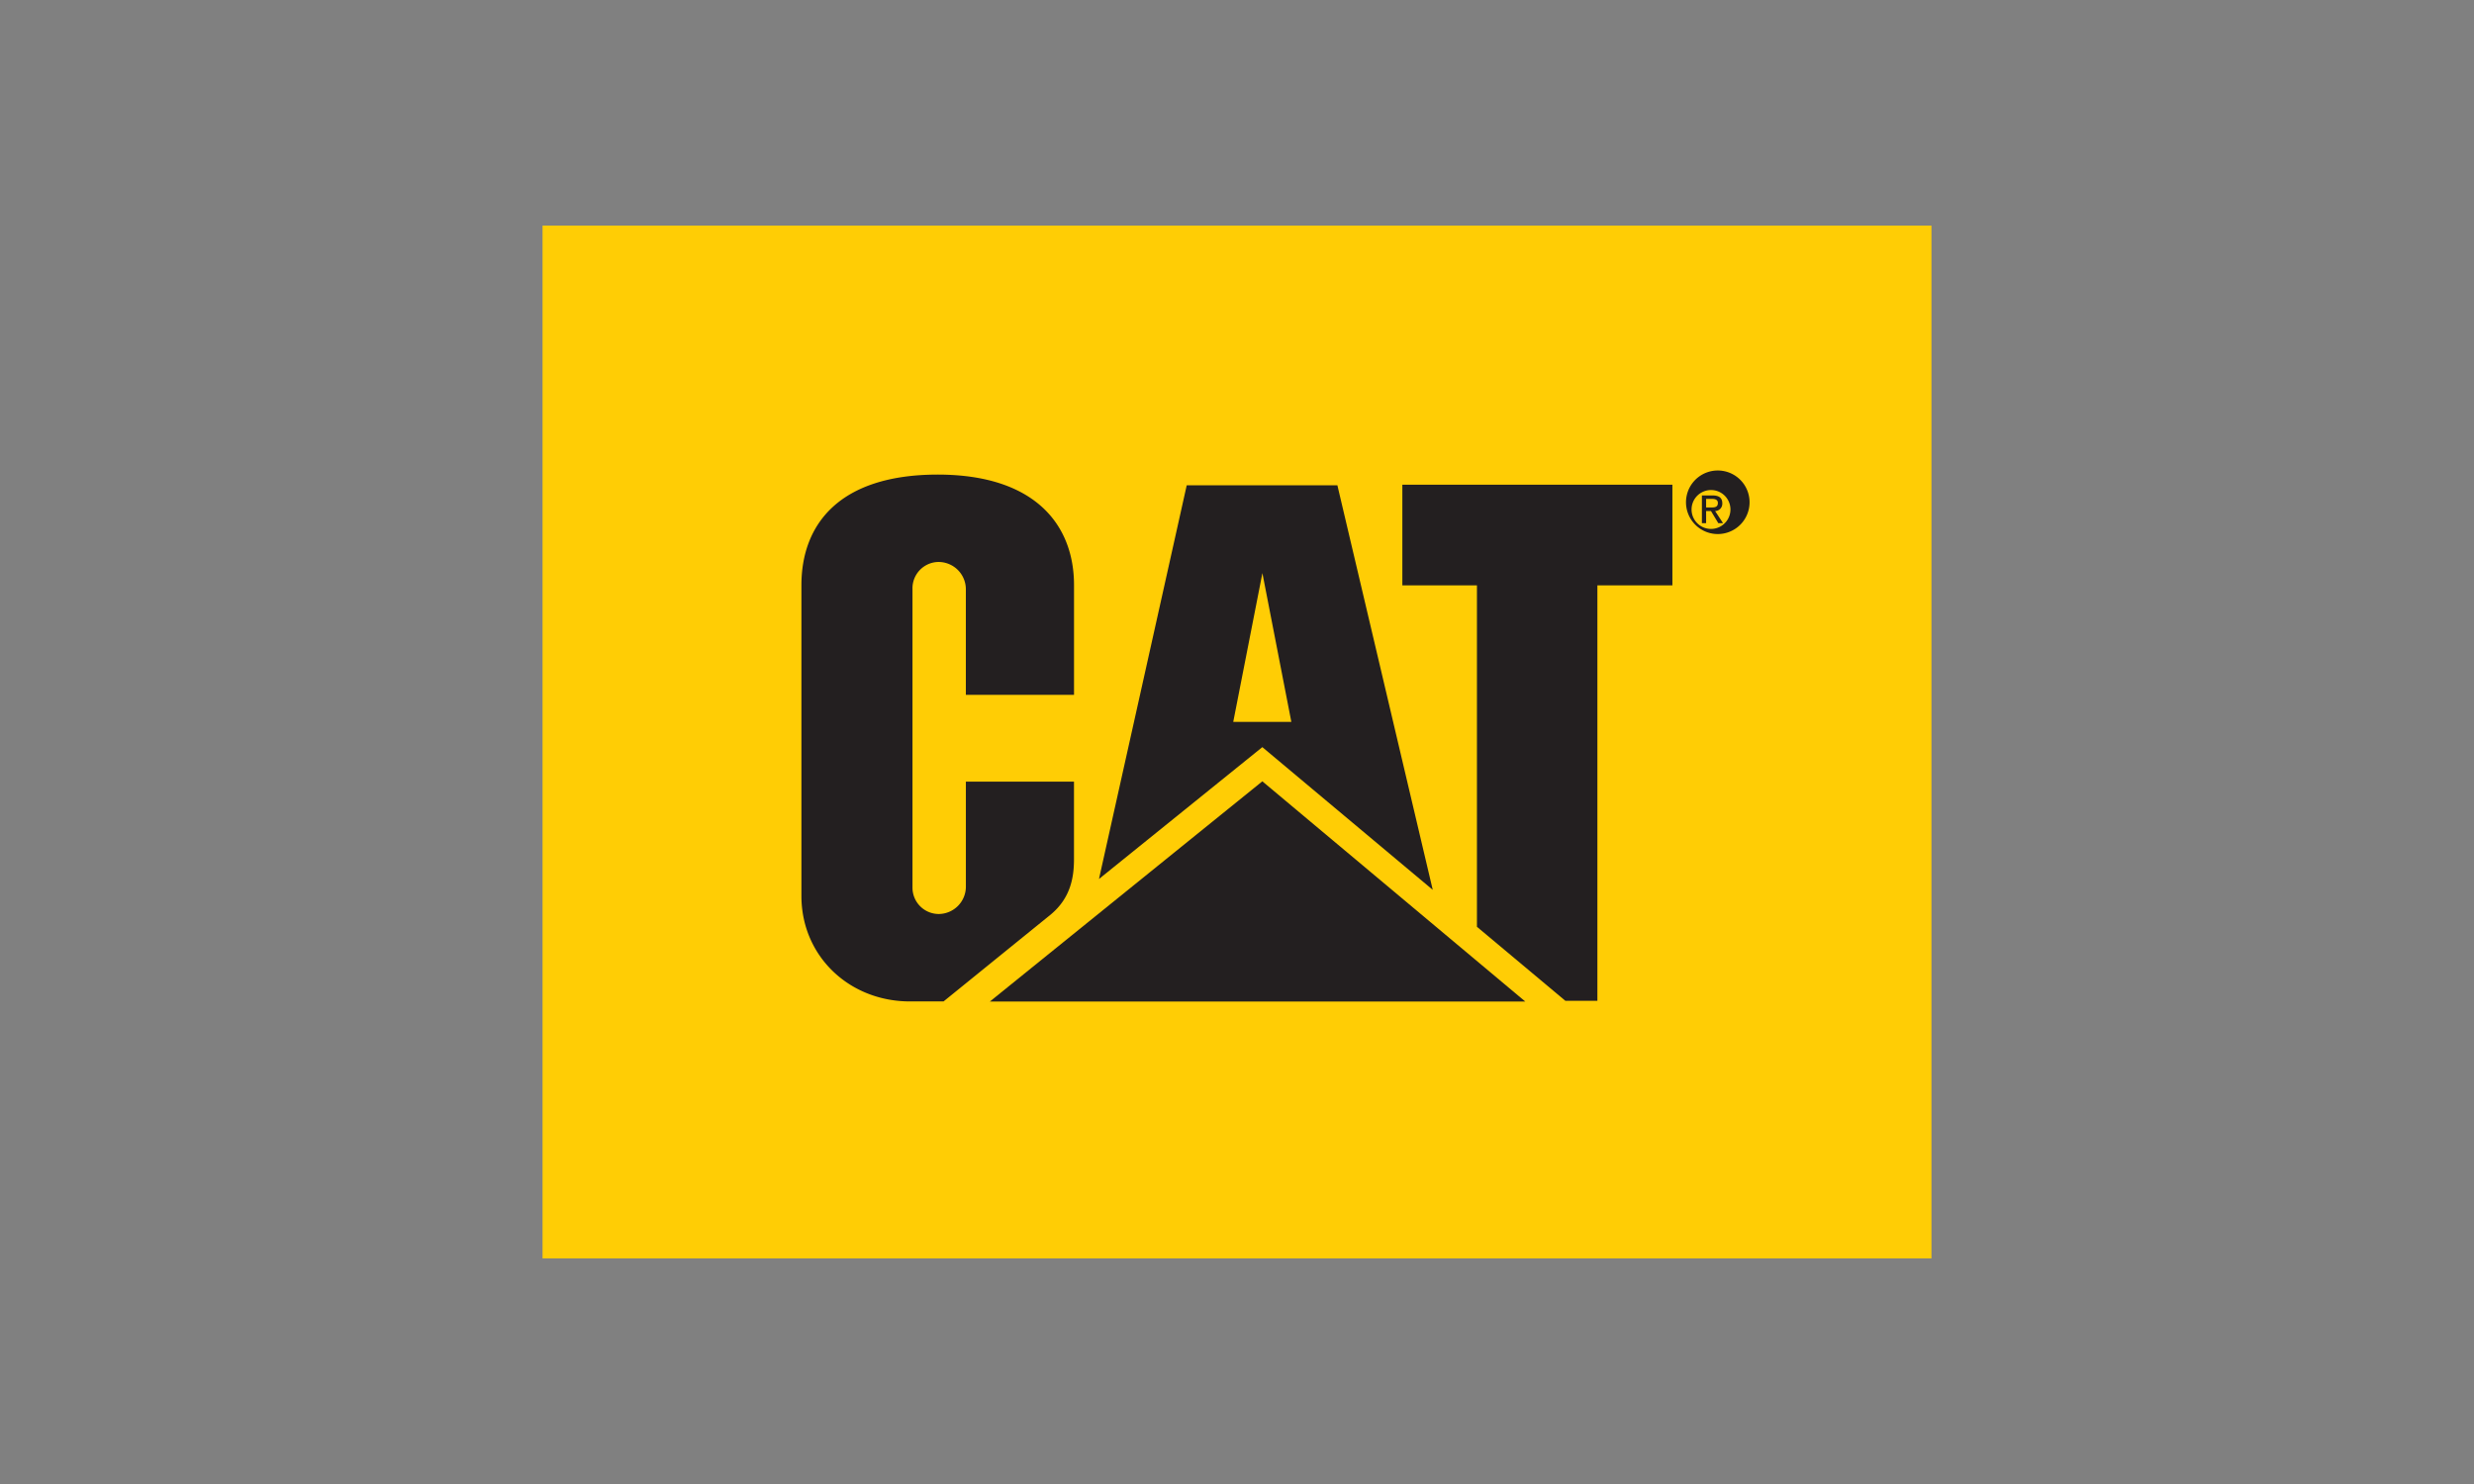
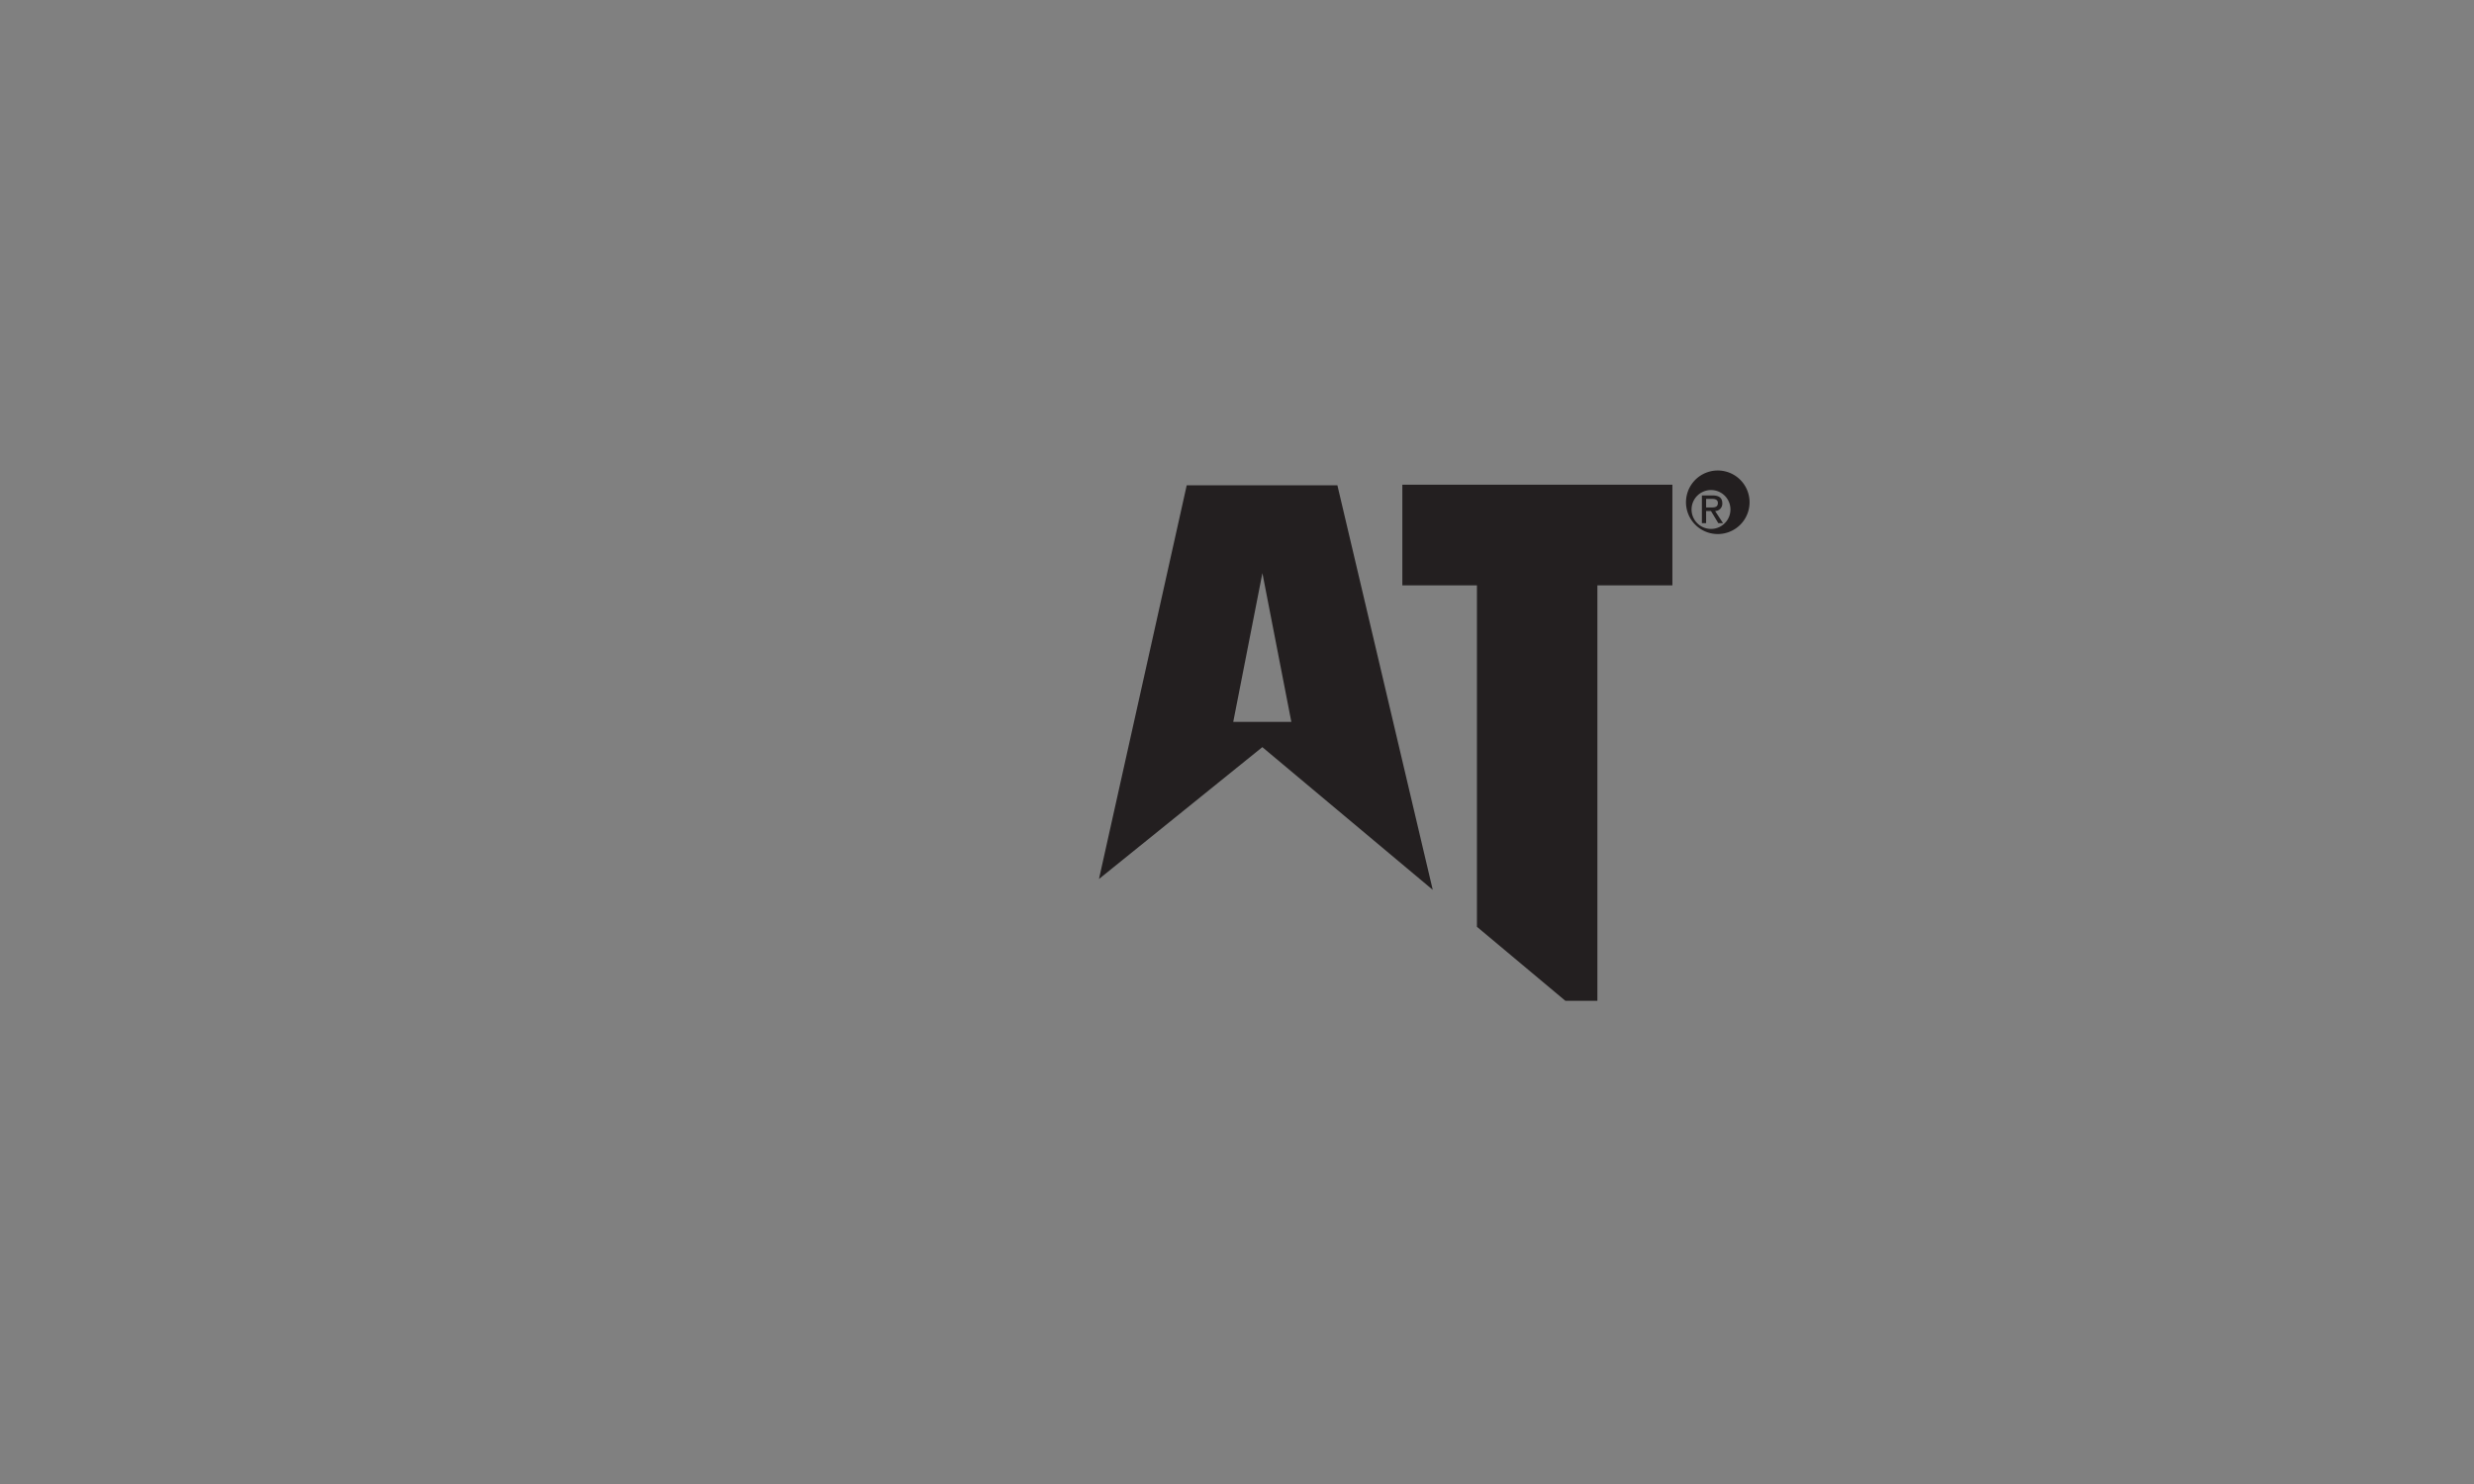
<svg xmlns="http://www.w3.org/2000/svg" id="brands" width="320px" height="192px" viewBox="0 0 570 342">
  <rect x="0" y="0" width="570" height="342" fill="#808080" stroke="none" />
  <defs>
    <style>
      .cls-1 {
        fill: #ffcd05;
      }

      .cls-2 {
        fill: #231f20;
      }
    </style>
  </defs>
  <title>cat</title>
  <g>
-     <rect class="cls-1" x="125" y="51.993" width="320" height="238.015" />
-     <path class="cls-2" d="M242.076,210.772c4.583-3.821,5.367-8.558,5.367-12.8V180.138h-24.91v24.2a6.3,6.3,0,0,1-6.262,6.3,6.066,6.066,0,0,1-6.036-6.1c0-.067,0-.134,0-.2V135.769a6.067,6.067,0,0,1,5.867-6.259q.083,0,.165,0a6.3,6.3,0,0,1,6.262,6.262v24.357H247.45v-25.28h0c0-13.994-9.1-25.449-31.354-25.477h0c-22.825,0-31.452,11.546-31.452,25.5v71.608c0,13.841,10.985,24.316,25.042,24.309h7.7Z" />
    <polygon class="cls-2" points="340.281 213.585 340.281 134.895 323.096 134.895 323.096 111.706 385.314 111.706 385.314 134.895 368.032 134.895 368.032 230.651 360.664 230.651 340.281 213.585" />
    <path class="cls-2" d="M308.129,111.839H273.416L253.2,202.571l37.637-30.388,39.261,32.886Zm-23.993,54.522,6.717-34.286,6.668,34.286Z" />
-     <polygon class="cls-2" points="351.427 230.819 290.839 180.061 228.054 230.819 351.427 230.819" />
    <path class="cls-2" d="M389.73,117.318a4.48,4.48,0,1,1,0,.192C389.727,117.446,389.727,117.382,389.73,117.318Zm4.527,5.6a7.323,7.323,0,1,0-.127-.028h.127Zm-1.176-5.15h1.12l1.686,2.8h1.092l-1.827-2.8a1.672,1.672,0,0,0,1.661-1.684c0-.027,0-.053,0-.079,0-1.267-.749-1.827-2.26-1.827h-2.442v6.389h.972Zm0-.826v-1.973h1.309c.7,0,1.4.147,1.4.938,0,.986-.742,1.042-1.56,1.042Z" />
  </g>
  <path fill="#ffffff" stroke="none" d="M0,0h570v342h-570zM0,0v342h570v-342z" />
</svg>